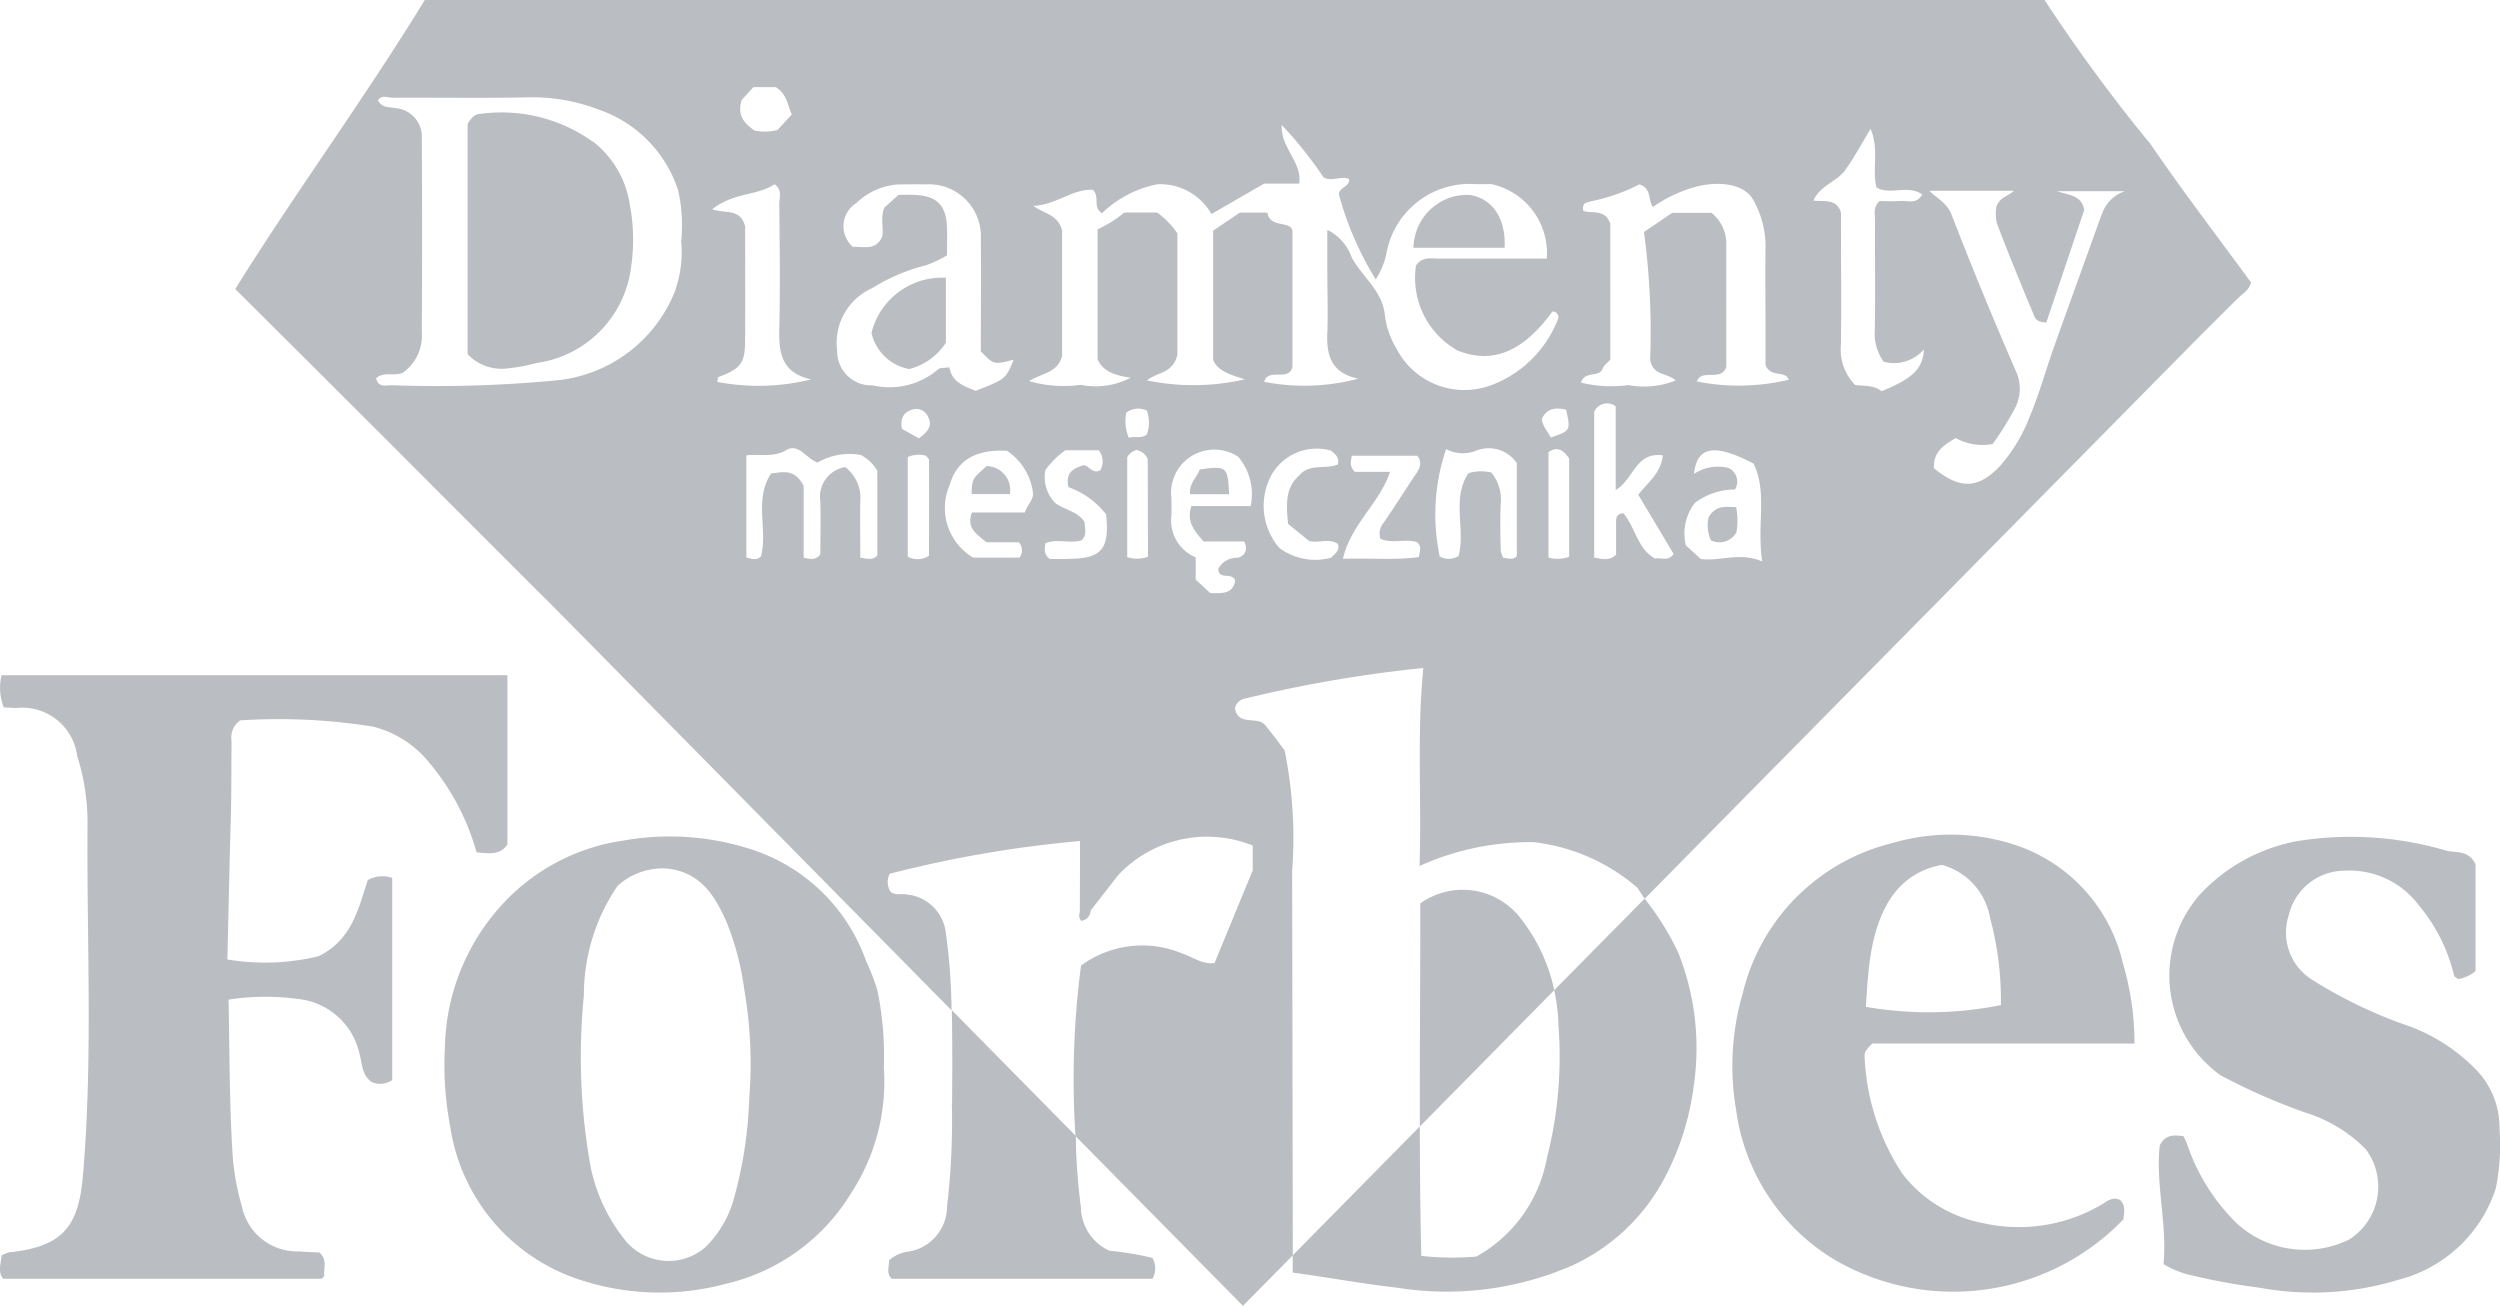
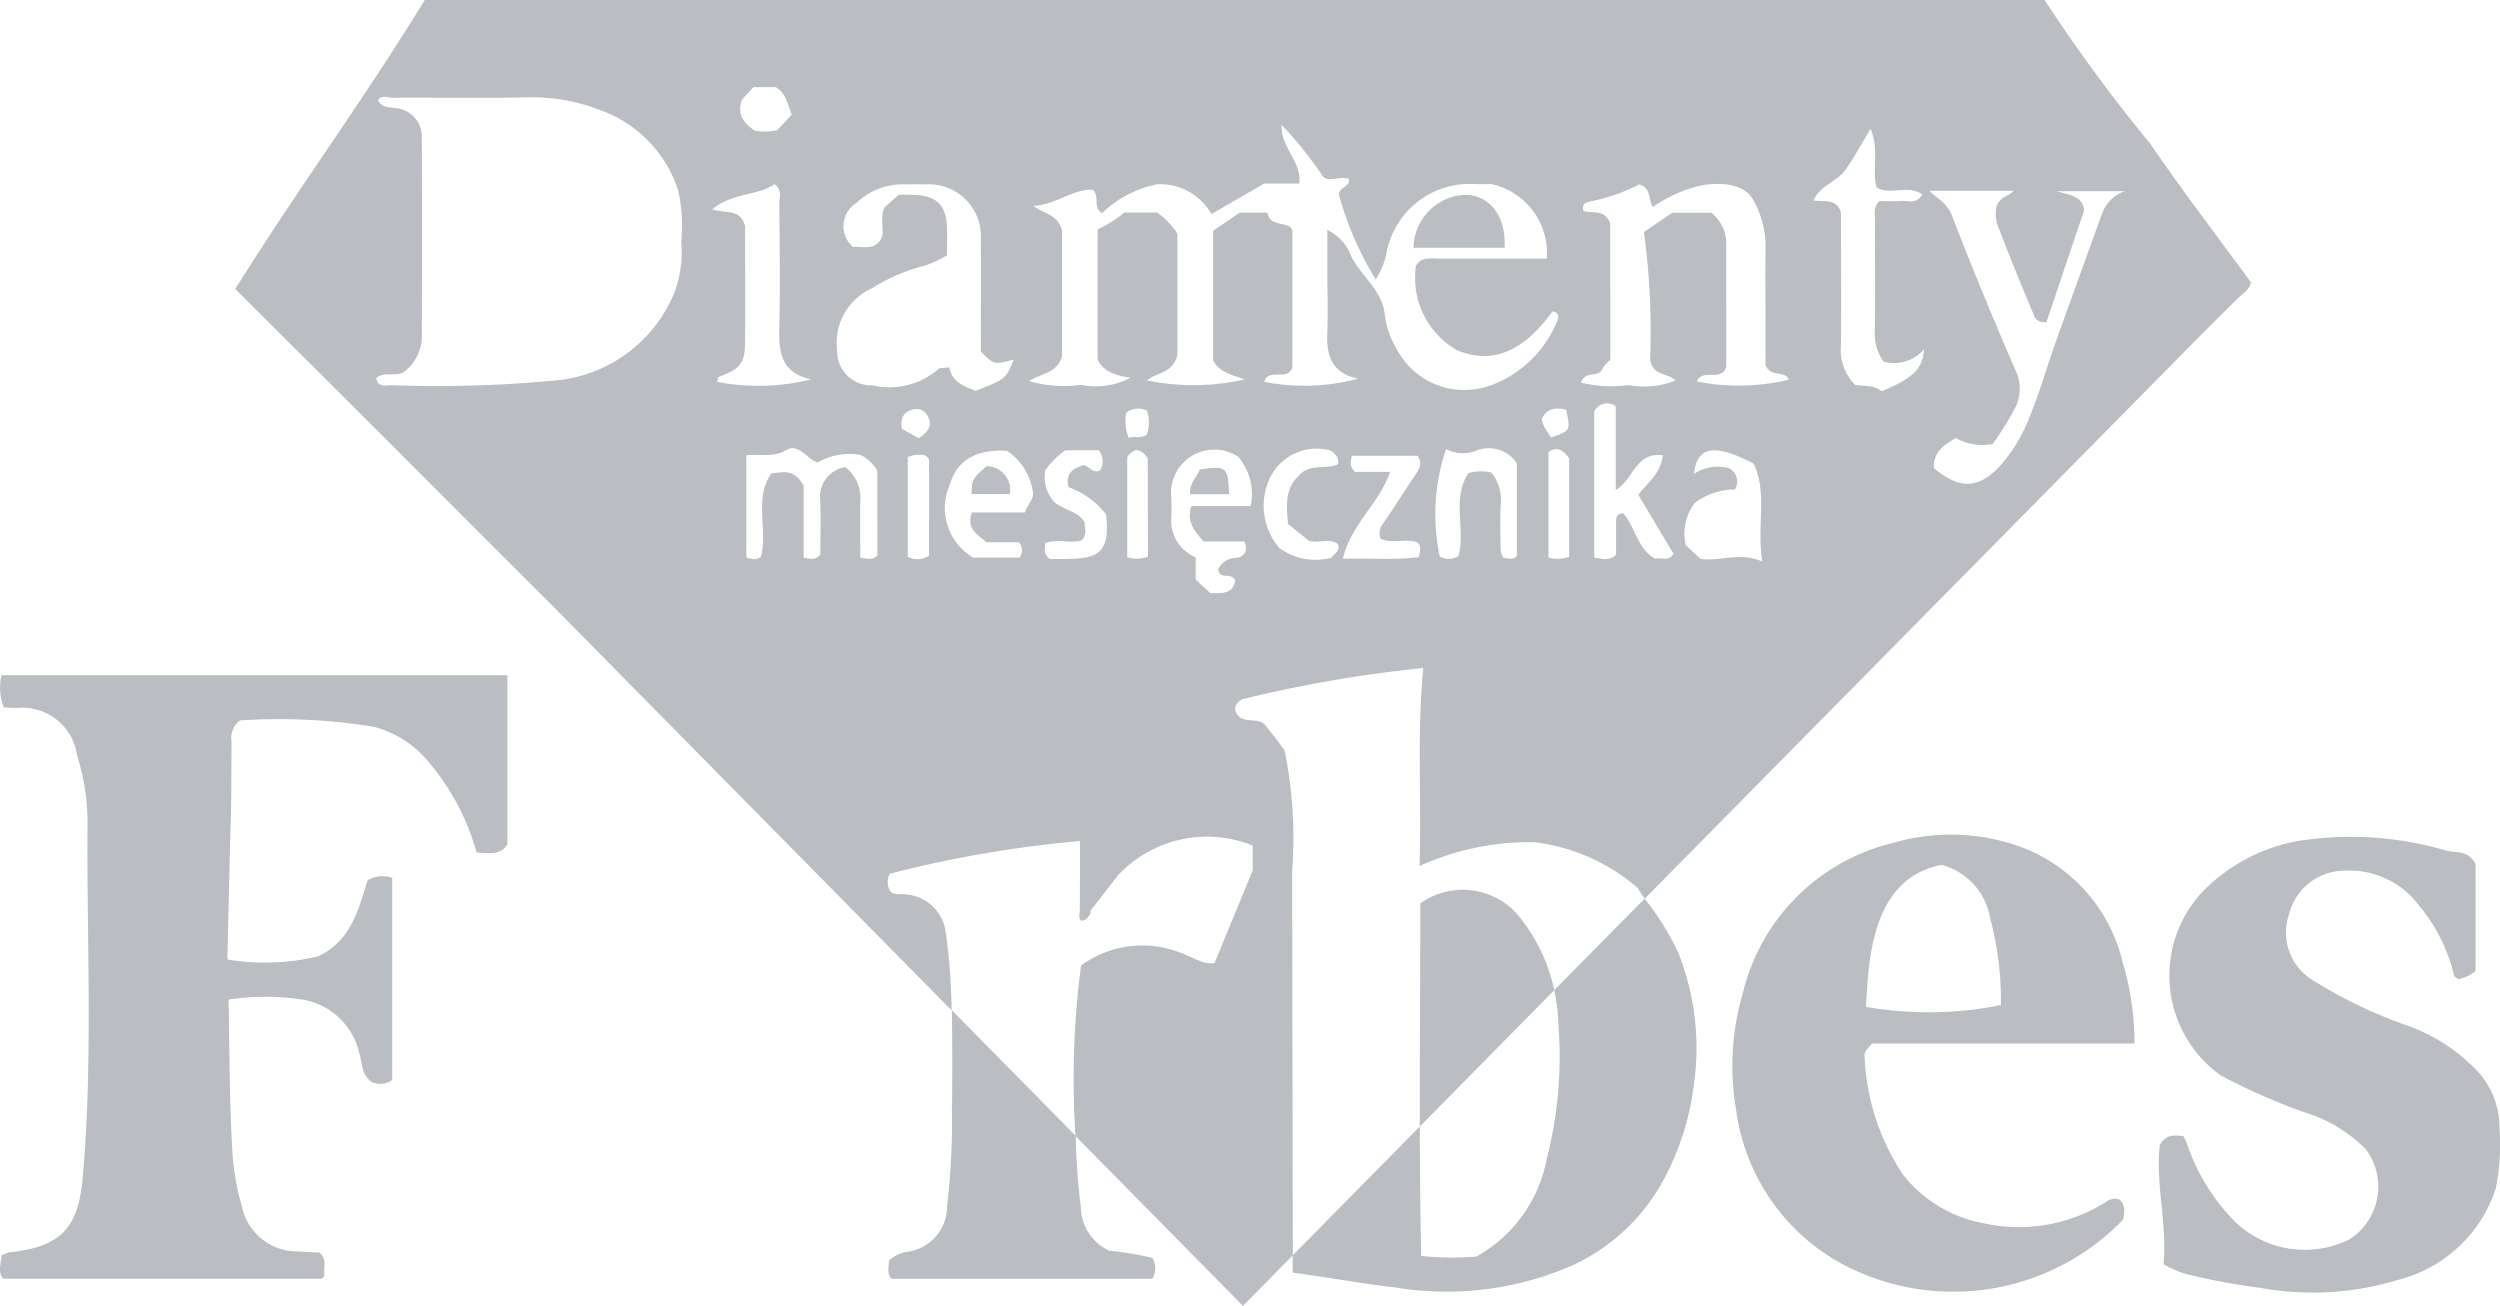
<svg xmlns="http://www.w3.org/2000/svg" width="111.388" height="58.178" viewBox="0 0 111.388 58.178">
  <g id="Group_33995" data-name="Group 33995" transform="translate(0)">
    <path id="Path_26265" data-name="Path 26265" d="M618.716,114.754V122.3c-.3.475-.81.414-1.374.354a10.666,10.666,0,0,0-2.1-3.984,4.693,4.693,0,0,0-2.5-1.614,26.587,26.587,0,0,0-5.932-.282.947.947,0,0,0-.384.94c-.015,1.285,0,2.571-.047,3.859-.032,1.015-.127,5.37-.141,5.855a10.179,10.179,0,0,0,4.059-.144c1.5-.727,1.784-2.141,2.195-3.39a1.315,1.315,0,0,1,1.091-.1v9.007a.94.94,0,0,1-.906.092c-.471-.319-.423-.851-.554-1.269a3.129,3.129,0,0,0-2.738-2.436,10.85,10.85,0,0,0-3.093.027c.045,2.277.035,4.5.168,6.712a10.812,10.812,0,0,0,.421,2.48,2.516,2.516,0,0,0,2.574,2.027c.3.03.6.034.884.049.374.324.168.723.221,1.049-.07.065-.1.119-.134.119H596.254c-.252-.275-.111-.654-.072-1.05.111-.044.22-.091.336-.129a.544.544,0,0,1,.127-.01c2.235-.265,2.958-1.123,3.153-3.356.458-5.249.168-10.5.21-15.756a9.818,9.818,0,0,0-.461-2.99,2.467,2.467,0,0,0-2.717-2.136l-.554-.027a2.43,2.43,0,0,1-.1-1.436h22.552Z" transform="translate(-596.108 -84.678)" fill="#babdc1" />
-     <path id="Path_26266" data-name="Path 26266" d="M627.493,129.418a9.076,9.076,0,0,1-1.436,5.469,8.882,8.882,0,0,1-5.615,4.086,11.332,11.332,0,0,1-6.517-.188,8.483,8.483,0,0,1-5.761-6.834,14.69,14.69,0,0,1-.233-3.557,9.687,9.687,0,0,1,2.735-6.516,9.05,9.05,0,0,1,5.2-2.651,11.761,11.761,0,0,1,5.51.324A8.054,8.054,0,0,1,626.7,124.6a10.237,10.237,0,0,1,.5,1.292,14.615,14.615,0,0,1,.285,3.524m-11.853-8.187a8.625,8.625,0,0,0-1.51,4.891,27.658,27.658,0,0,0,.235,7.266,7.621,7.621,0,0,0,1.695,3.754,2.5,2.5,0,0,0,3.485.2,4.834,4.834,0,0,0,1.233-2.037,18.862,18.862,0,0,0,.72-4.608,19.357,19.357,0,0,0-.222-4.833,12.346,12.346,0,0,0-.8-3.036c-.5-1.113-1.114-2.156-2.572-2.349a2.962,2.962,0,0,0-2.254.75Z" transform="translate(-588.107 -81.772)" fill="#babdc1" />
    <path id="Path_26267" data-name="Path 26267" d="M659.373,135.265c.26.26.19.518.156.867A10.528,10.528,0,0,1,646.777,138a9.2,9.2,0,0,1-4.5-6.712,11.592,11.592,0,0,1,.3-5.264,9.063,9.063,0,0,1,6.653-6.655,9.18,9.18,0,0,1,5.395.055A7.27,7.27,0,0,1,659.5,124.7a12.632,12.632,0,0,1,.522,3.6h-11.69c-.238.252-.354.384-.336.572a10.275,10.275,0,0,0,1.678,5.222,5.909,5.909,0,0,0,3.569,2.2,7.278,7.278,0,0,0,5.472-.915.754.754,0,0,1,.468-.168c.062.013.124.03.185.049m-7.925-14.921c-3.395.617-3.249,4.922-3.395,6.324a16.287,16.287,0,0,0,6.021-.077,14.13,14.13,0,0,0-.48-3.878,2.974,2.974,0,0,0-2.148-2.369" transform="translate(-564.919 -81.804)" fill="#babdc1" />
    <path id="Path_26268" data-name="Path 26268" d="M653.641,138.1c.168-1.819-.362-3.581-.168-5.3.257-.5.643-.46,1.054-.411a3.645,3.645,0,0,1,.159.336,8.946,8.946,0,0,0,2.192,3.524,4.484,4.484,0,0,0,5.046.74,2.787,2.787,0,0,0,.846-3.849l-.007-.01a1.744,1.744,0,0,0-.1-.146,6.445,6.445,0,0,0-2.685-1.639,26.892,26.892,0,0,1-3.8-1.67,5.468,5.468,0,0,1-1.248-7.632c.1-.138.2-.27.314-.4a7.873,7.873,0,0,1,4.363-2.4,15.019,15.019,0,0,1,6.642.428c.418.1.987-.037,1.294.606v4.759a1.683,1.683,0,0,1-.763.356c-.072-.055-.18-.094-.193-.156a7.565,7.565,0,0,0-1.574-3.136,3.861,3.861,0,0,0-3.312-1.539,2.566,2.566,0,0,0-2.48,1.988,2.474,2.474,0,0,0,1.052,2.879,20.8,20.8,0,0,0,4.328,2.069,7.97,7.97,0,0,1,2.866,1.832,3.7,3.7,0,0,1,1.144,2.735,9.648,9.648,0,0,1-.168,2.663,6.167,6.167,0,0,1-4.353,4.067,13.047,13.047,0,0,1-6.155.351,28.489,28.489,0,0,1-3.23-.6,3.956,3.956,0,0,1-1.047-.446" transform="translate(-557.245 -81.768)" fill="#babdc1" />
    <path id="Path_26269" data-name="Path 26269" d="M687.607,103.149a74.2,74.2,0,0,1-4.638-6.319H610.8c-2.685,4.391-5.725,8.516-8.445,12.877,1.8,1.794,3.534,3.515,5.26,5.24q2.635,2.633,5.269,5.271l3.824,3.822,17.562,17.805c0-.247-.008-.5-.017-.743a26.526,26.526,0,0,0-.247-2.78,1.934,1.934,0,0,0-1.7-1.634c-.242-.057-.514.057-.752-.124a.8.8,0,0,1-.037-.805,52.775,52.775,0,0,1,8.477-1.458q0,1.545-.008,3.1c-.008.153-.082.317.067.456a.471.471,0,0,0,.414-.458l1.228-1.579a5.435,5.435,0,0,1,5.994-1.316v1.106l-1.7,4.128c-.532.079-.983-.277-1.477-.441a4.621,4.621,0,0,0-4.472.552,38.867,38.867,0,0,0-.247,7.6l7.46,7.563,2.222-2.25q-.013-8.558-.029-17.116a19.708,19.708,0,0,0-.335-5.383c-.2-.265-.522-.708-.871-1.128s-1.183.067-1.342-.728a.538.538,0,0,1,.4-.441,58.831,58.831,0,0,1,7.992-1.373c-.292,2.968-.071,5.834-.168,8.821a11.937,11.937,0,0,1,5.1-1.061,8.579,8.579,0,0,1,4.618,2.04c.1.168.206.324.314.48l24.686-25.019,1.708-1.7c.235-.233.554-.409.619-.742-1.53-2.094-3.1-4.136-4.541-6.259m-62.7-1.878.517-.564h.993c.483.289.534.794.716,1.223l-.641.691a2.452,2.452,0,0,1-1.019.024c-.431-.315-.8-.653-.566-1.373Zm-2.943,8.439a6.348,6.348,0,0,1-5.158,4.047,55.835,55.835,0,0,1-7.511.233c-.2,0-.429.079-.6-.111a1.033,1.033,0,0,1-.086-.2c.373-.322.792-.065,1.2-.25a2.024,2.024,0,0,0,.839-1.807q.028-4.3,0-8.6a1.281,1.281,0,0,0-1.164-1.379c-.289-.057-.606.008-.789-.351.168-.258.443-.111.643-.111,2.052-.013,4.108.025,6.16-.02a8.324,8.324,0,0,1,3.079.564,5.642,5.642,0,0,1,3.492,3.579,7.026,7.026,0,0,1,.136,2.279,5.087,5.087,0,0,1-.248,2.123Zm3.1-2.76c-.2-.864-.883-.591-1.478-.8.966-.765,2.023-.594,2.777-1.118.364.267.211.594.213.869.017,1.878.044,3.765,0,5.648-.023,1.034.128,1.893,1.416,2.181a9.72,9.72,0,0,1-4.183.111c.022-.076.025-.2.069-.221.977-.368,1.175-.607,1.175-1.631.013-1.752,0-3.507,0-5.034Zm5.883,14.614c-.2.238-.411.156-.762.111,0-.814-.013-1.658,0-2.492a1.743,1.743,0,0,0-.671-1.547,1.343,1.343,0,0,0-1.109,1.53v.029c.027.8,0,1.609,0,2.336-.238.275-.448.2-.743.144v-3.2c-.408-.782-.931-.614-1.45-.552-.772,1.161-.141,2.493-.45,3.692-.185.185-.384.124-.654.049v-4.549c.624-.069,1.215.1,1.774-.232s.884.369,1.4.552a2.817,2.817,0,0,1,1.93-.336,1.833,1.833,0,0,1,.732.7Zm2.311.015a.929.929,0,0,1-.957.052v-4.44a1.206,1.206,0,0,1,.8-.065c.052.067.146.133.146.2.008,1.43,0,2.861,0,4.249Zm-.46-5.224-.758-.421c-.084-.485.084-.779.539-.876a.561.561,0,0,1,.628.346c.2.372.015.644-.408.948ZM630.7,114a1.51,1.51,0,0,1-1.525-1.5v-.03a2.672,2.672,0,0,1,1.556-2.8,8.375,8.375,0,0,1,2.406-1.022,5.41,5.41,0,0,0,.93-.441c0-.414.015-.839,0-1.26-.044-1-.467-1.4-1.494-1.436-.215-.008-.426,0-.663,0l-.633.569c-.186.448-.029.883-.092,1.279-.28.663-.839.441-1.307.472a1.216,1.216,0,0,1-.131-1.713,1.169,1.169,0,0,1,.29-.247,2.944,2.944,0,0,1,1.925-.826c.384,0,.774-.008,1.153,0a2.321,2.321,0,0,1,2.46,2.171,2.435,2.435,0,0,1,0,.275c.015,1.666,0,3.332,0,4.994.581.6.581.6,1.46.369-.336.856-.354.866-1.688,1.389-.534-.2-1.07-.408-1.174-1.049-.252.039-.424.013-.493.084a3.329,3.329,0,0,1-2.972.711m6.818,5.675h-2.349c-.262.727.24.97.644,1.326h1.445a.531.531,0,0,1,.032.685h-2.065a2.572,2.572,0,0,1-1.042-3.249c.336-1.133,1.215-1.584,2.552-1.51A2.649,2.649,0,0,1,637.9,118.8c.019.312-.25.5-.362.868Zm1.911,2.072h-.789c-.292-.235-.221-.441-.2-.7.52-.222,1.084.03,1.616-.131.255-.235.143-.535.129-.822-.3-.466-.851-.517-1.3-.839a1.653,1.653,0,0,1-.443-1.468,3.812,3.812,0,0,1,.891-.884h1.487a.8.8,0,0,1,.081.874c-.351.252-.587-.3-.809-.193-.544.168-.742.443-.619.963a3.683,3.683,0,0,1,1.678,1.215c.154,1.562-.2,1.978-1.715,1.977Zm3.586-.1a1.442,1.442,0,0,1-.925.018V117.2a.7.7,0,0,1,.413-.324.709.709,0,0,1,.5.4Zm-.049-5.445c-.272.2-.529.055-.807.146a1.933,1.933,0,0,1-.111-1.123.89.89,0,0,1,.914-.092,1.551,1.551,0,0,1,0,1.066Zm4.616,3.188h-2.636c-.22.7.129,1.1.547,1.576h1.812c.222.473-.087.7-.335.73a.919.919,0,0,0-.822.483c0,.535.633.124.752.542-.111.6-.6.557-1.111.544l-.649-.6v-.993a1.767,1.767,0,0,1-1.081-1.846c.01-.257,0-.513,0-.774a1.928,1.928,0,0,1,2.98-1.856,2.58,2.58,0,0,1,.549,2.2Zm3.593,2.3a2.685,2.685,0,0,1-2.307-.435,2.879,2.879,0,0,1-.379-3.2,2.318,2.318,0,0,1,2.668-1.139c.22.168.386.3.32.616-.534.242-1.267-.067-1.732.5-.6.532-.582,1.247-.487,2.153l.925.752c.383.129.876-.139,1.289.134.1.273-.079.4-.292.609Zm3.91-.029c-1.071.146-2.153.039-3.386.077.374-1.567,1.631-2.465,2.1-3.873h-1.571c-.25-.263-.178-.46-.133-.717h2.92c.221.285.127.534-.054.8-.493.728-.955,1.475-1.458,2.2a.716.716,0,0,0-.129.7c.537.232,1.1-.018,1.624.148.221.168.134.381.089.656Zm4.363-.05c-.146.191-.361.109-.6.087a1.041,1.041,0,0,1-.118-.336c-.013-.685-.03-1.371,0-2.054a1.893,1.893,0,0,0-.421-1.415,2,2,0,0,0-1.015.03c-.765,1.149-.119,2.487-.443,3.692a.822.822,0,0,1-.839.018,9.09,9.09,0,0,1,.285-4.784,1.581,1.581,0,0,0,1.356.065,1.511,1.511,0,0,1,1.794.559Zm-1.195-7.59a3.4,3.4,0,0,1-4.165-1.646,3.816,3.816,0,0,1-.524-1.527c-.109-1.045-1.007-1.678-1.475-2.54a2.13,2.13,0,0,0-1.084-1.222v1.869c0,.9.035,1.8,0,2.7-.047,1.007.168,1.809,1.383,2.057a9.3,9.3,0,0,1-4.195.141c.185-.648,1.092.018,1.258-.671v-6.051c-.074-.477-1.022-.111-1.112-.819h-1.228l-1.195.809v5.75c.178.471.732.663,1.416.871a10.2,10.2,0,0,1-4.363.047c.443-.376,1.156-.289,1.356-1.144v-5.4a3.532,3.532,0,0,0-.906-.936h-1.458a5.136,5.136,0,0,1-1.191.747v5.8c.21.468.671.711,1.475.812a3.359,3.359,0,0,1-2.227.32,5.535,5.535,0,0,1-2.3-.168c.609-.374,1.265-.364,1.47-1.114V107.1c-.2-.747-.839-.745-1.279-1.1.978-.025,1.74-.758,2.651-.715.326.336-.025.765.406,1.045a4.924,4.924,0,0,1,2.463-1.29,2.629,2.629,0,0,1,2.413,1.326l2.349-1.356h1.561c.138-.967-.826-1.572-.78-2.613a17.927,17.927,0,0,1,1.856,2.321c.336.237.735-.062,1.141.081.06.349-.416.361-.451.68a14.3,14.3,0,0,0,1.644,3.8,3.531,3.531,0,0,0,.463-1.082,3.764,3.764,0,0,1,3.953-3.165c.3.01.6,0,.73,0a3.145,3.145,0,0,1,2.475,3.321h-4.782c-.374,0-.784-.1-1.045.31a3.711,3.711,0,0,0,1.846,3.781c1.581.641,2.957.027,4.23-1.732a.247.247,0,0,1,.267.222v0a.257.257,0,0,1-.02.122,5.129,5.129,0,0,1-3.021,2.957Zm3.394,1.081c.2.925.2.925-.681,1.233-.178-.317-.388-.535-.4-.839.24-.492.641-.5,1.084-.4Zm.134,6.544a1.467,1.467,0,0,1-.921.037v-4.7c.386-.267.671-.092.921.29Zm3.838.092c-.807-.448-.884-1.4-1.424-2.027-.3.01-.335.206-.324.435v1.41c-.3.289-.612.19-.975.129v-6.5a.632.632,0,0,1,.836-.314l0,0a.691.691,0,0,1,.122.074v3.73c.8-.473.884-1.708,2.1-1.547-.1.839-.681,1.206-1.093,1.759l1.571,2.631c-.228.354-.555.153-.817.21Zm2.014,0-.653-.6a2.23,2.23,0,0,1,.4-1.889,2.993,2.993,0,0,1,1.789-.6.672.672,0,0,0-.207-.913.786.786,0,0,0-.084-.045,1.936,1.936,0,0,0-1.537.265c.141-1.25.921-1.359,2.656-.46.629,1.3.134,2.717.386,4.363-1.03-.443-1.856.013-2.749-.116Zm-.168-7.887c.21-.618,1.1.02,1.315-.663V107.67a1.746,1.746,0,0,0-.663-1.359h-1.742l-1.262.856a33.163,33.163,0,0,1,.275,5.7c.148.73.74.552,1.136.914a3.783,3.783,0,0,1-2.111.206,5.643,5.643,0,0,1-2.108-.111c.195-.56.8-.191.972-.631.057-.149.221-.258.336-.388V106.8c-.237-.691-.839-.431-1.2-.574-.077-.383.144-.361.347-.428a8.266,8.266,0,0,0,2.149-.753c.559.183.374.685.6,1.007a6.284,6.284,0,0,1,2.014-.928c.987-.221,2.106-.111,2.492.671a4.221,4.221,0,0,1,.515,1.92c-.018,1.369,0,2.738,0,4.109V113.1c.242.579.876.211,1.032.649a9.57,9.57,0,0,1-4.1.077Zm8.249.436c-.322-.292-.8-.24-1.19-.292a2.237,2.237,0,0,1-.634-1.794c.022-1.97,0-3.94,0-5.891-.188-.631-.732-.471-1.225-.534.3-.683,1.049-.839,1.423-1.364s.691-1.118,1.123-1.829c.394.933.054,1.79.263,2.609.6.369,1.388-.144,2.04.314-.272.461-.649.262-.95.289a9.058,9.058,0,0,1-.955,0c-.31.3-.193.619-.2.9-.01,1.628.017,3.254-.012,4.881a2.152,2.152,0,0,0,.394,1.379,1.753,1.753,0,0,0,1.8-.552c-.057.876-.5,1.3-1.886,1.866Zm9.783-7.866c-.7,1.952-1.411,3.9-2.106,5.853-.374,1.054-.671,2.138-1.106,3.166A7.123,7.123,0,0,1,681,117.573c-.965,1.042-1.794,1.079-2.963.116-.022-.752.455-1.027.972-1.342a2.475,2.475,0,0,0,1.646.268A13.064,13.064,0,0,0,681.66,115a1.859,1.859,0,0,0,.012-1.678q-1.492-3.433-2.844-6.923c-.2-.517-.628-.716-.995-1.069H681.6c-.243.253-.6.255-.773.695a1.91,1.91,0,0,0,.015.743c.53,1.4,1.1,2.782,1.678,4.165.059.141.207.268.529.263l1.688-5.009c-.111-.623-.569-.641-1.223-.839h3.037a1.609,1.609,0,0,0-1.035,1.057Z" transform="translate(-591.874 -96.83)" fill="#babdc1" />
    <path id="Path_26270" data-name="Path 26270" d="M638.336,121.776a3.25,3.25,0,0,0-4.505-.713c0,3.3-.03,6.62-.022,9.94l5.989-6.074a7.792,7.792,0,0,0-1.462-3.153" transform="translate(-570.548 -80.812)" fill="#babdc1" />
    <path id="Path_26271" data-name="Path 26271" d="M637.7,104.363c.064-1.3-.529-2.171-1.51-2.349a2.3,2.3,0,0,0-1.436.361,2.394,2.394,0,0,0-1.113,1.988Z" transform="translate(-570.662 -93.321)" fill="#babdc1" />
-     <path id="Path_26272" data-name="Path 26272" d="M614.1,101.119a6.976,6.976,0,0,0-5.022-1.237c-.285.013-.431.245-.554.441v10.263a2.086,2.086,0,0,0,1.6.651,8.156,8.156,0,0,0,1.475-.258,4.924,4.924,0,0,0,4.217-4.339,8.177,8.177,0,0,0-.065-2.712,4.368,4.368,0,0,0-1.646-2.819" transform="translate(-587.69 -94.806)" fill="#babdc1" />
-     <path id="Path_26273" data-name="Path 26273" d="M619.253,106.675a2.106,2.106,0,0,0,1.678,1.6,2.755,2.755,0,0,0,1.634-1.175v-2.893a3.241,3.241,0,0,0-3.319,2.468" transform="translate(-580.42 -91.832)" fill="#babdc1" />
    <path id="Path_26274" data-name="Path 26274" d="M628.141,109.325c-.111.336-.48.6-.433,1.1h1.742c-.062-1.243-.1-1.27-1.309-1.1" transform="translate(-574.686 -88.407)" fill="#babdc1" />
    <path id="Path_26275" data-name="Path 26275" d="M622.577,109.209c-.649.569-.649.569-.671,1.243h1.708a1.068,1.068,0,0,0-.874-1.23h0a1.384,1.384,0,0,0-.168-.015" transform="translate(-578.617 -88.439)" fill="#babdc1" />
-     <path id="Path_26276" data-name="Path 26276" d="M641.5,110.732a1.565,1.565,0,0,0,.1,1.05.866.866,0,0,0,1.133-.362,3.018,3.018,0,0,0-.015-1.124c-.429.018-.839-.139-1.22.436" transform="translate(-565.366 -87.705)" fill="#babdc1" />
    <path id="Path_26277" data-name="Path 26277" d="M642.271,126.317a18.24,18.24,0,0,1-.515,5.945,6.314,6.314,0,0,1-3.141,4.376,12.506,12.506,0,0,1-2.455-.03c-.044-1.921-.059-3.844-.064-5.767l-5.663,5.744v.767c1.631.222,3.121.5,4.63.671a14,14,0,0,0,7.792-.973,8.792,8.792,0,0,0,4.1-3.826,11.957,11.957,0,0,0,1.342-4.168,11.5,11.5,0,0,0-.686-5.957,11.935,11.935,0,0,0-1.5-2.406l-4.027,4.077a8.315,8.315,0,0,1,.19,1.539" transform="translate(-572.836 -80.652)" fill="#babdc1" />
    <path id="Path_26278" data-name="Path 26278" d="M622.527,127.792a32.448,32.448,0,0,1-.213,4.586,2.044,2.044,0,0,1-1.8,2.042,1.507,1.507,0,0,0-.784.383c0,.284-.129.582.119.817h11.613a.924.924,0,0,0,0-.931,13.494,13.494,0,0,0-1.918-.321,2.164,2.164,0,0,1-1.267-1.935,27.573,27.573,0,0,1-.221-2.78c0-.133,0-.265-.008-.4l-5.521-5.6c.023,1.378.023,2.757.01,4.133" transform="translate(-580.117 -78.642)" fill="#babdc1" />
  </g>
</svg>